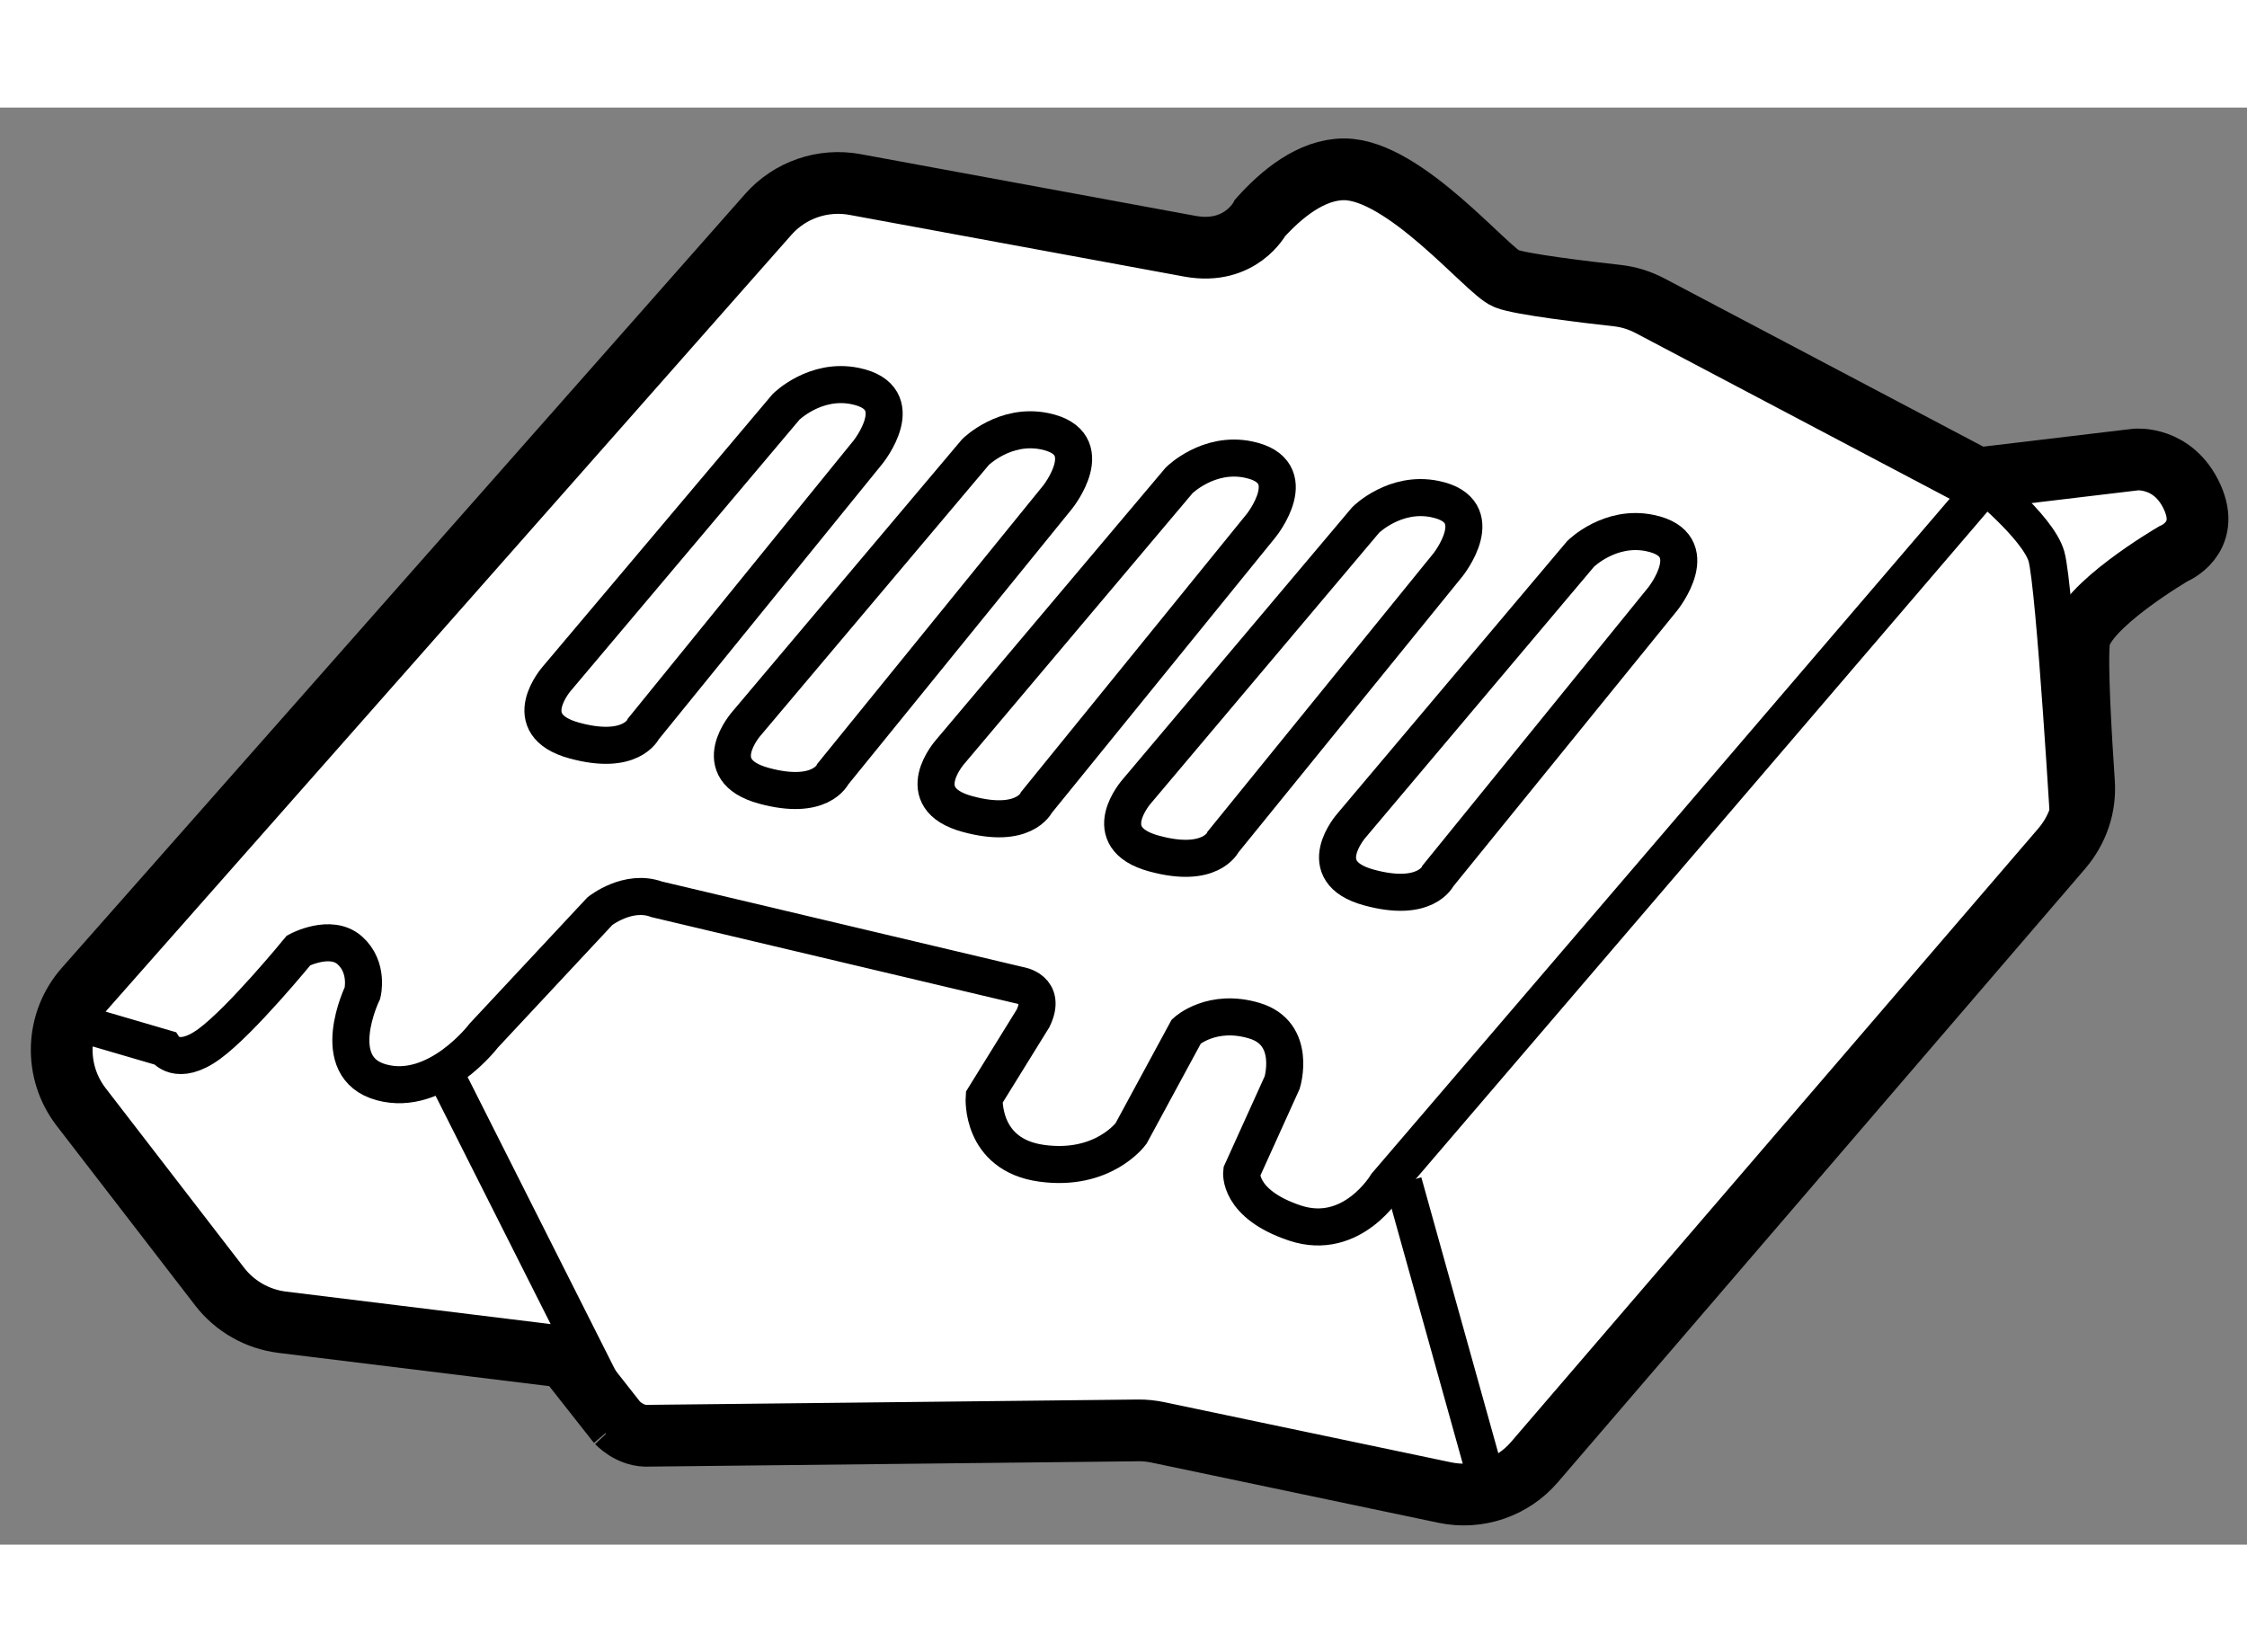
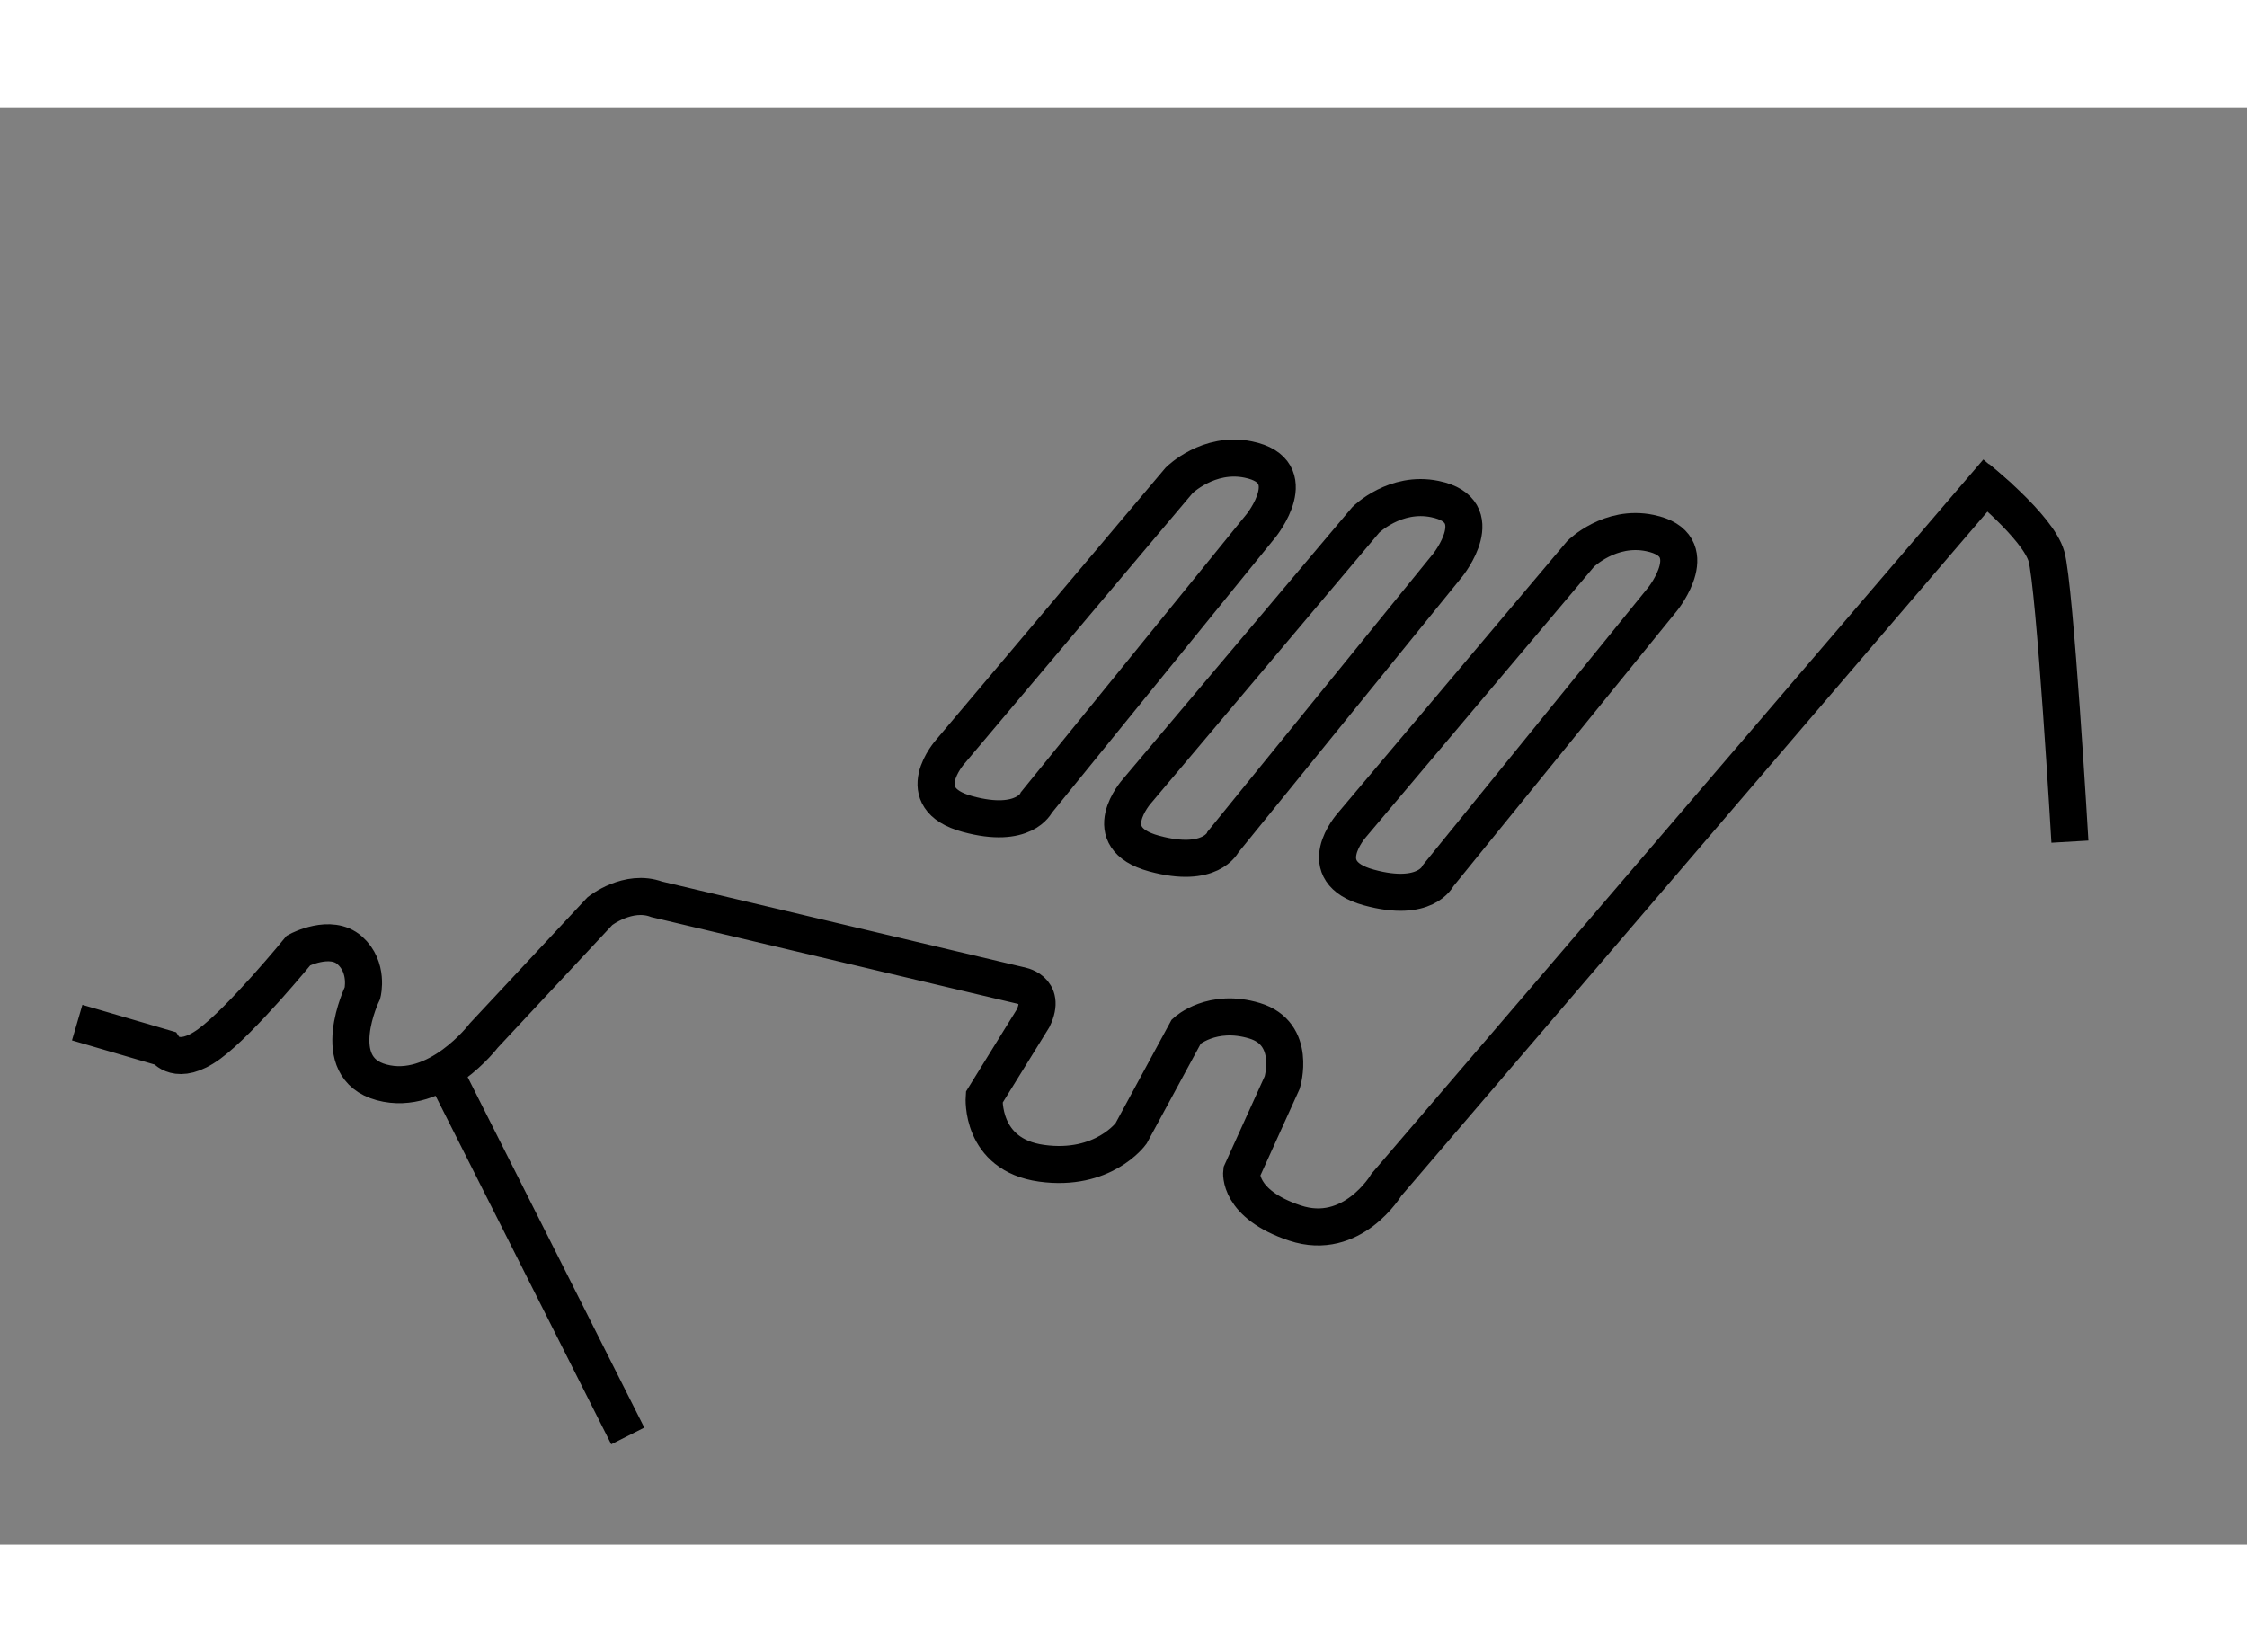
<svg xmlns="http://www.w3.org/2000/svg" version="1.1" x="0px" y="0px" width="244.8px" height="180px" viewBox="19.501 137.912 18.194 11.636" enable-background="new 0 0 244.8 180" xml:space="preserve">
  <rect x="19.501" y="137.912" width="18.194" height="11.636" fill="#808080" stroke="none" />
  <g>
-     <path fill="#FFFFFF" stroke="#000000" stroke-width="0.5" d="M24.763,148.666l3.951-0.043c0.055-0.001,0.11,0.005,0.163,0.016    l2.321,0.487c0.27,0.057,0.549-0.038,0.728-0.247l4.268-4.966c0.129-0.151,0.195-0.34,0.181-0.538    c-0.025-0.368-0.06-0.963-0.039-1.148c0.031-0.275,0.763-0.702,0.763-0.702s0.305-0.122,0.153-0.458s-0.458-0.305-0.458-0.305    l-1.282,0.153l-2.65-1.398c-0.084-0.044-0.169-0.071-0.263-0.082c-0.254-0.028-0.787-0.092-0.902-0.138    c-0.153-0.061-0.824-0.885-1.313-0.885c-0.268,0-0.512,0.206-0.679,0.392c0,0-0.159,0.305-0.568,0.231l-2.713-0.5    c-0.261-0.048-0.528,0.044-0.703,0.243l-5.531,6.264c-0.24,0.271-0.253,0.675-0.032,0.962l1.121,1.454    c0.123,0.16,0.306,0.264,0.506,0.289l2.296,0.282l0.414,0.526C24.494,148.554,24.602,148.679,24.763,148.666z" />
    <path fill="none" stroke="#000000" stroke-width="0.3" d="M20.126,145.321l0.707,0.207c0,0,0.103,0.155,0.362-0.034    s0.724-0.758,0.724-0.758s0.259-0.138,0.414,0c0.155,0.138,0.103,0.345,0.103,0.345s-0.293,0.603,0.155,0.724    s0.827-0.379,0.827-0.379l0.941-1.008c0,0,0.228-0.181,0.46-0.095l2.935,0.695c0,0,0.226,0.031,0.112,0.268l-0.396,0.64    c0,0-0.034,0.465,0.465,0.534s0.724-0.241,0.724-0.241l0.448-0.827c0,0,0.207-0.19,0.552-0.086s0.224,0.5,0.224,0.5l-0.328,0.724    c0,0-0.034,0.259,0.431,0.414c0.465,0.155,0.741-0.31,0.741-0.31l4.947-5.775" />
-     <path fill="none" stroke="#000000" stroke-width="0.3" d="M25.866,140.335l-1.854,2.198c0,0-0.335,0.375,0.139,0.504    c0.46,0.126,0.56-0.095,0.56-0.095l1.819-2.241c0,0,0.353-0.44-0.104-0.534C26.103,140.1,25.866,140.335,25.866,140.335z" />
-     <path fill="none" stroke="#000000" stroke-width="0.3" d="M27.4,140.701l-1.854,2.198c0,0-0.335,0.375,0.139,0.504    c0.46,0.126,0.56-0.095,0.56-0.095l1.819-2.241c0,0,0.353-0.44-0.104-0.534C27.637,140.466,27.4,140.701,27.4,140.701z" />
    <path fill="none" stroke="#000000" stroke-width="0.3" d="M29.049,140.93l-1.854,2.198c0,0-0.335,0.375,0.139,0.504    c0.46,0.126,0.56-0.095,0.56-0.095l1.819-2.241c0,0,0.353-0.44-0.104-0.534C29.286,140.695,29.049,140.93,29.049,140.93z" />
    <path fill="none" stroke="#000000" stroke-width="0.3" d="M30.56,141.25l-1.854,2.198c0,0-0.335,0.375,0.139,0.504    c0.46,0.126,0.56-0.095,0.56-0.095l1.819-2.241c0,0,0.353-0.44-0.104-0.534C30.797,141.015,30.56,141.25,30.56,141.25z" />
    <path fill="none" stroke="#000000" stroke-width="0.3" d="M32.3,141.525l-1.854,2.198c0,0-0.335,0.375,0.139,0.504    c0.46,0.126,0.56-0.095,0.56-0.095l1.819-2.241c0,0,0.353-0.44-0.104-0.534C32.537,141.29,32.3,141.525,32.3,141.525z" />
-     <line fill="none" stroke="#000000" stroke-width="0.3" x1="30.865" y1="146.614" x2="31.572" y2="149.148" />
    <path fill="none" stroke="#000000" stroke-width="0.3" d="M35.512,140.915c0,0,0.49,0.39,0.559,0.631    c0.069,0.241,0.19,2.31,0.19,2.31" />
    <line fill="none" stroke="#000000" stroke-width="0.3" x1="23.119" y1="145.761" x2="24.584" y2="148.668" />
  </g>
</svg>